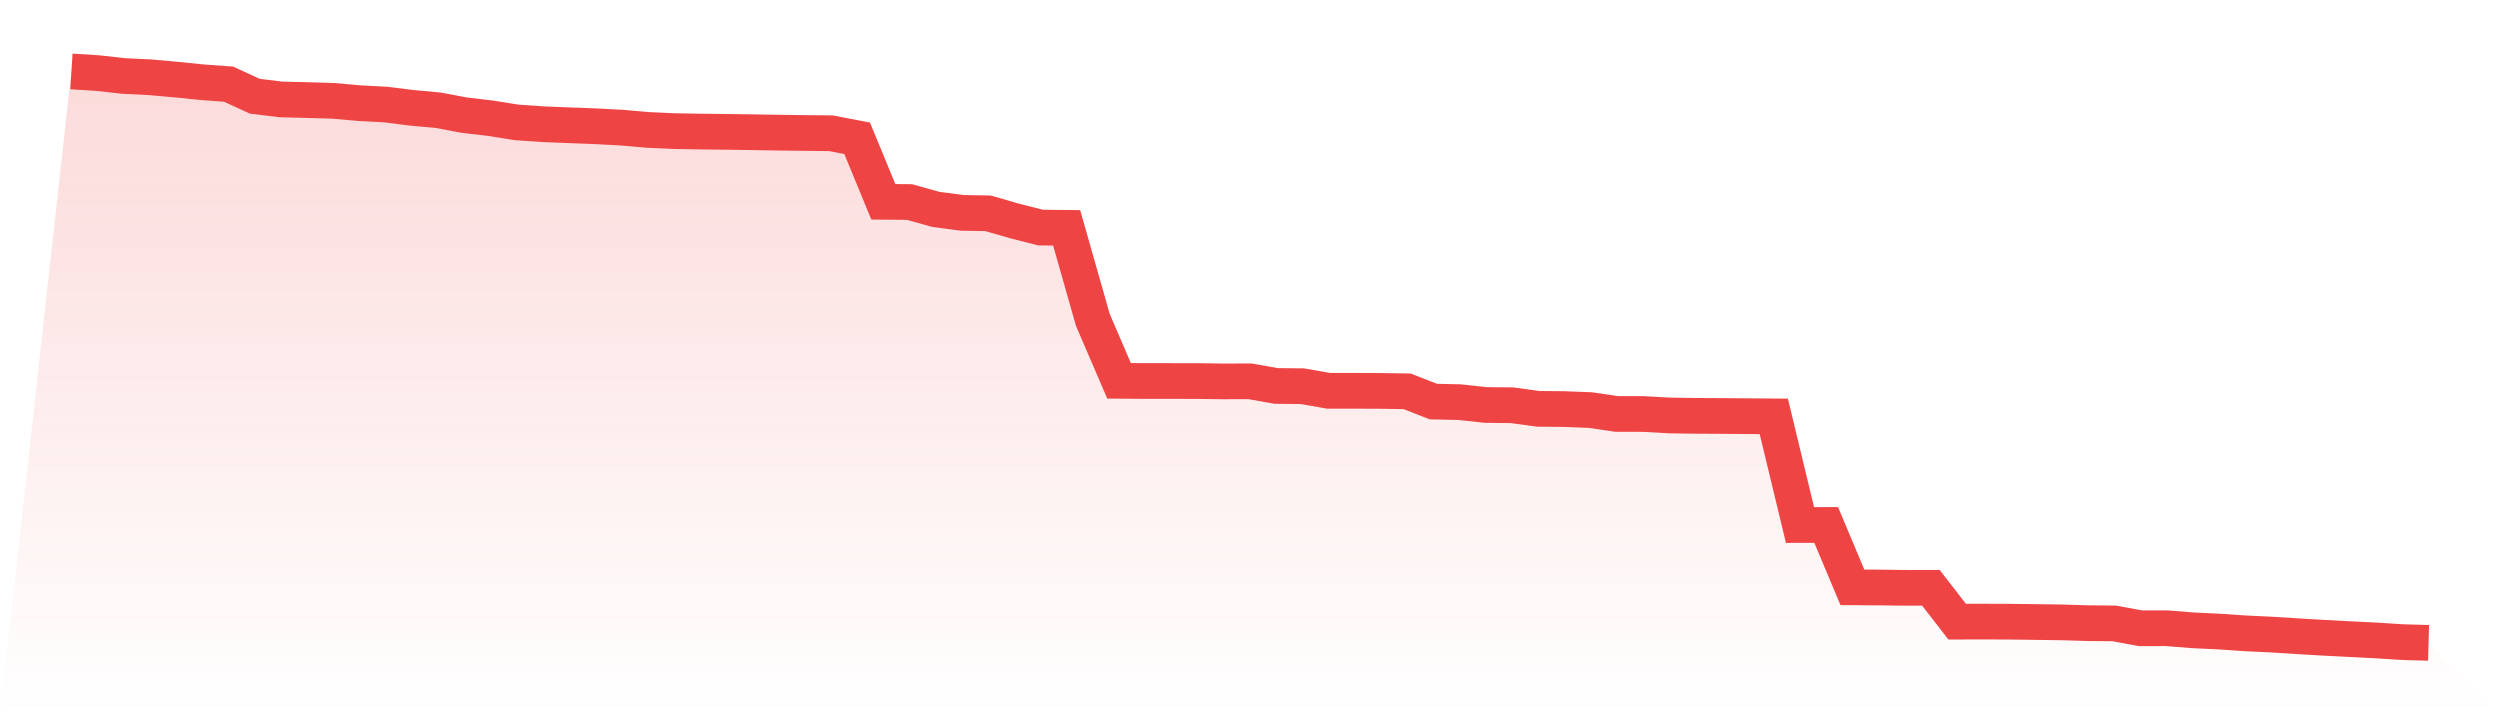
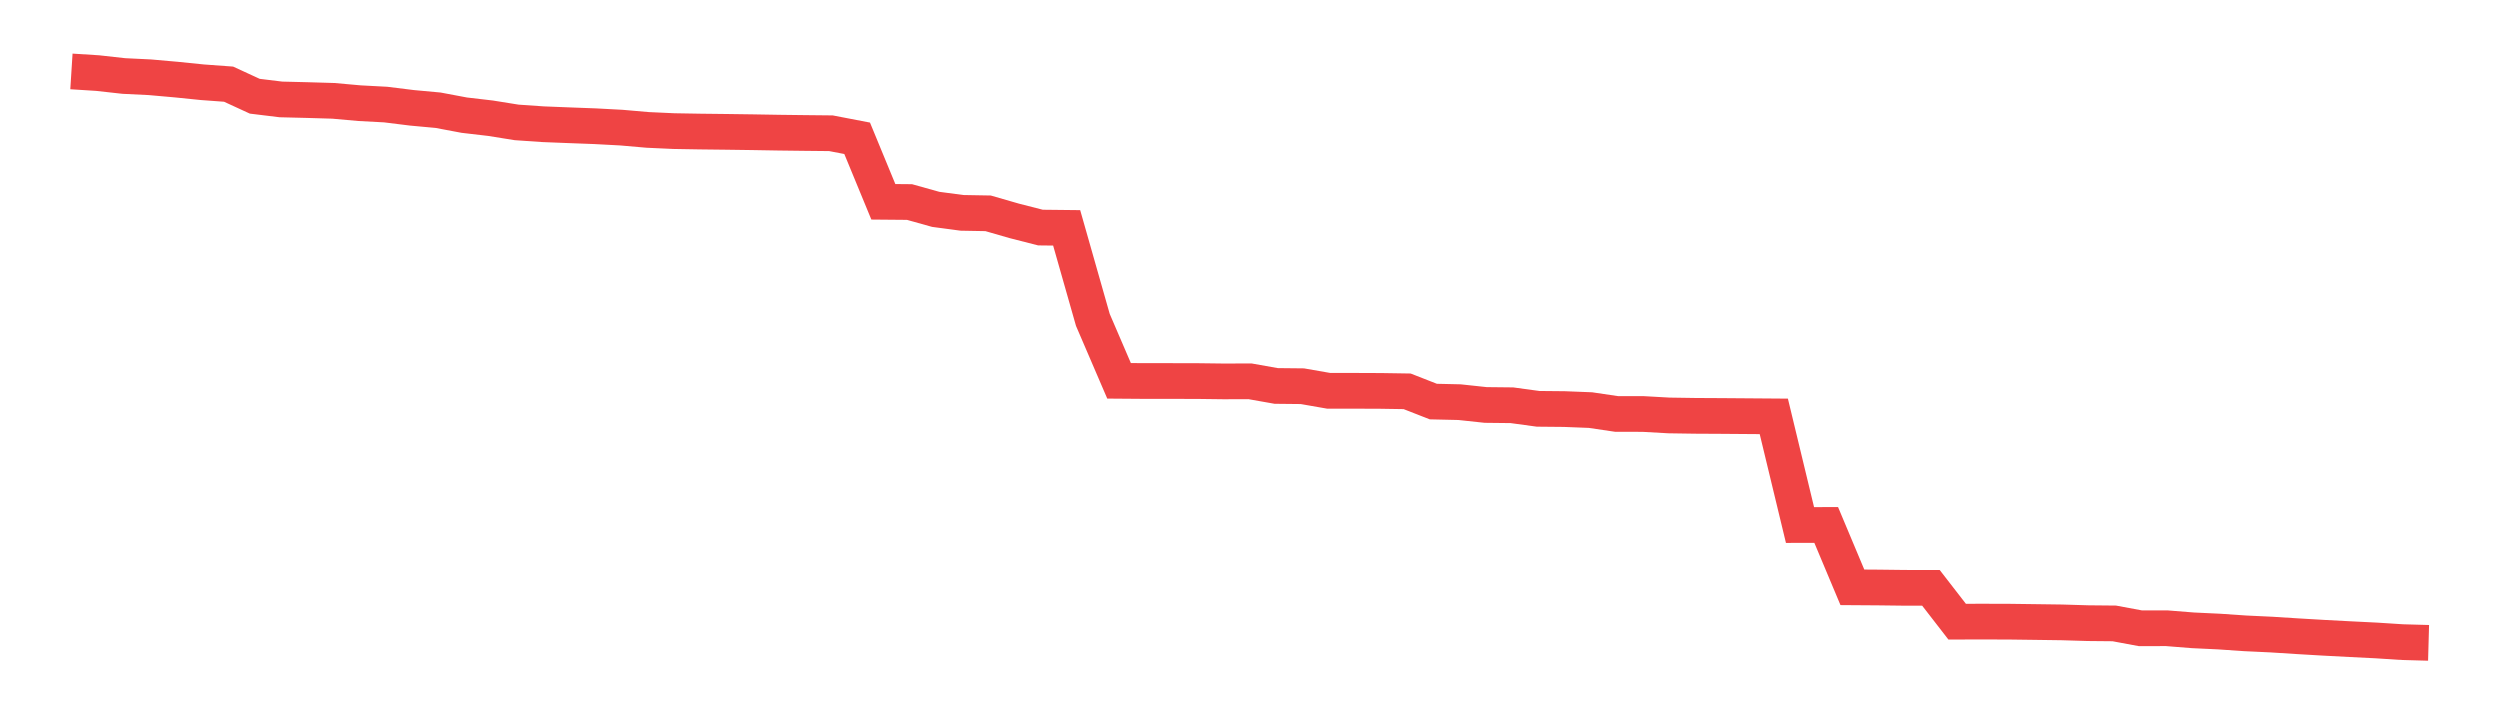
<svg xmlns="http://www.w3.org/2000/svg" viewBox="0 0 140 40">
  <defs>
    <linearGradient id="gradient" x1="0" x2="0" y1="0" y2="1">
      <stop offset="0%" stop-color="#ef4444" stop-opacity="0.2" />
      <stop offset="100%" stop-color="#ef4444" stop-opacity="0" />
    </linearGradient>
  </defs>
-   <path d="M4,4 L4,4 L5.467,4.093 L6.933,4.256 L8.4,4.327 L9.867,4.457 L11.333,4.606 L12.8,4.713 L14.267,5.389 L15.733,5.568 L17.2,5.604 L18.667,5.647 L20.133,5.778 L21.6,5.856 L23.067,6.038 L24.533,6.173 L26,6.449 L27.467,6.62 L28.933,6.855 L30.4,6.956 L31.867,7.014 L33.333,7.069 L34.8,7.147 L36.267,7.275 L37.733,7.342 L39.2,7.367 L40.667,7.384 L42.133,7.404 L43.6,7.429 L45.067,7.447 L46.533,7.462 L48,7.744 L49.467,11.301 L50.933,11.314 L52.4,11.724 L53.867,11.92 L55.333,11.946 L56.8,12.369 L58.267,12.744 L59.733,12.76 L61.2,17.914 L62.667,21.326 L64.133,21.337 L65.6,21.337 L67.067,21.34 L68.533,21.358 L70,21.353 L71.467,21.613 L72.933,21.628 L74.4,21.884 L75.867,21.885 L77.333,21.891 L78.8,21.914 L80.267,22.488 L81.733,22.521 L83.2,22.678 L84.667,22.694 L86.133,22.894 L87.6,22.908 L89.067,22.965 L90.533,23.182 L92,23.183 L93.467,23.265 L94.933,23.287 L96.4,23.295 L97.867,23.306 L99.333,23.317 L100.8,29.401 L102.267,29.397 L103.733,32.89 L105.2,32.9 L106.667,32.918 L108.133,32.919 L109.6,34.813 L111.067,34.81 L112.533,34.814 L114,34.833 L115.467,34.853 L116.933,34.897 L118.4,34.911 L119.867,35.184 L121.333,35.181 L122.8,35.298 L124.267,35.367 L125.733,35.467 L127.2,35.536 L128.667,35.629 L130.133,35.715 L131.6,35.792 L133.067,35.865 L134.533,35.959 L136,36 L140,40 L0,40 z" fill="url(#gradient)" />
  <path d="M4,4 L4,4 L5.467,4.093 L6.933,4.256 L8.4,4.327 L9.867,4.457 L11.333,4.606 L12.8,4.713 L14.267,5.389 L15.733,5.568 L17.2,5.604 L18.667,5.647 L20.133,5.778 L21.6,5.856 L23.067,6.038 L24.533,6.173 L26,6.449 L27.467,6.62 L28.933,6.855 L30.4,6.956 L31.867,7.014 L33.333,7.069 L34.8,7.147 L36.267,7.275 L37.733,7.342 L39.2,7.367 L40.667,7.384 L42.133,7.404 L43.6,7.429 L45.067,7.447 L46.533,7.462 L48,7.744 L49.467,11.301 L50.933,11.314 L52.4,11.724 L53.867,11.92 L55.333,11.946 L56.8,12.369 L58.267,12.744 L59.733,12.76 L61.2,17.914 L62.667,21.326 L64.133,21.337 L65.6,21.337 L67.067,21.34 L68.533,21.358 L70,21.353 L71.467,21.613 L72.933,21.628 L74.4,21.884 L75.867,21.885 L77.333,21.891 L78.8,21.914 L80.267,22.488 L81.733,22.521 L83.2,22.678 L84.667,22.694 L86.133,22.894 L87.6,22.908 L89.067,22.965 L90.533,23.182 L92,23.183 L93.467,23.265 L94.933,23.287 L96.4,23.295 L97.867,23.306 L99.333,23.317 L100.8,29.401 L102.267,29.397 L103.733,32.89 L105.2,32.9 L106.667,32.918 L108.133,32.919 L109.6,34.813 L111.067,34.81 L112.533,34.814 L114,34.833 L115.467,34.853 L116.933,34.897 L118.4,34.911 L119.867,35.184 L121.333,35.181 L122.8,35.298 L124.267,35.367 L125.733,35.467 L127.2,35.536 L128.667,35.629 L130.133,35.715 L131.6,35.792 L133.067,35.865 L134.533,35.959 L136,36" fill="none" stroke="#ef4444" stroke-width="2" />
</svg>